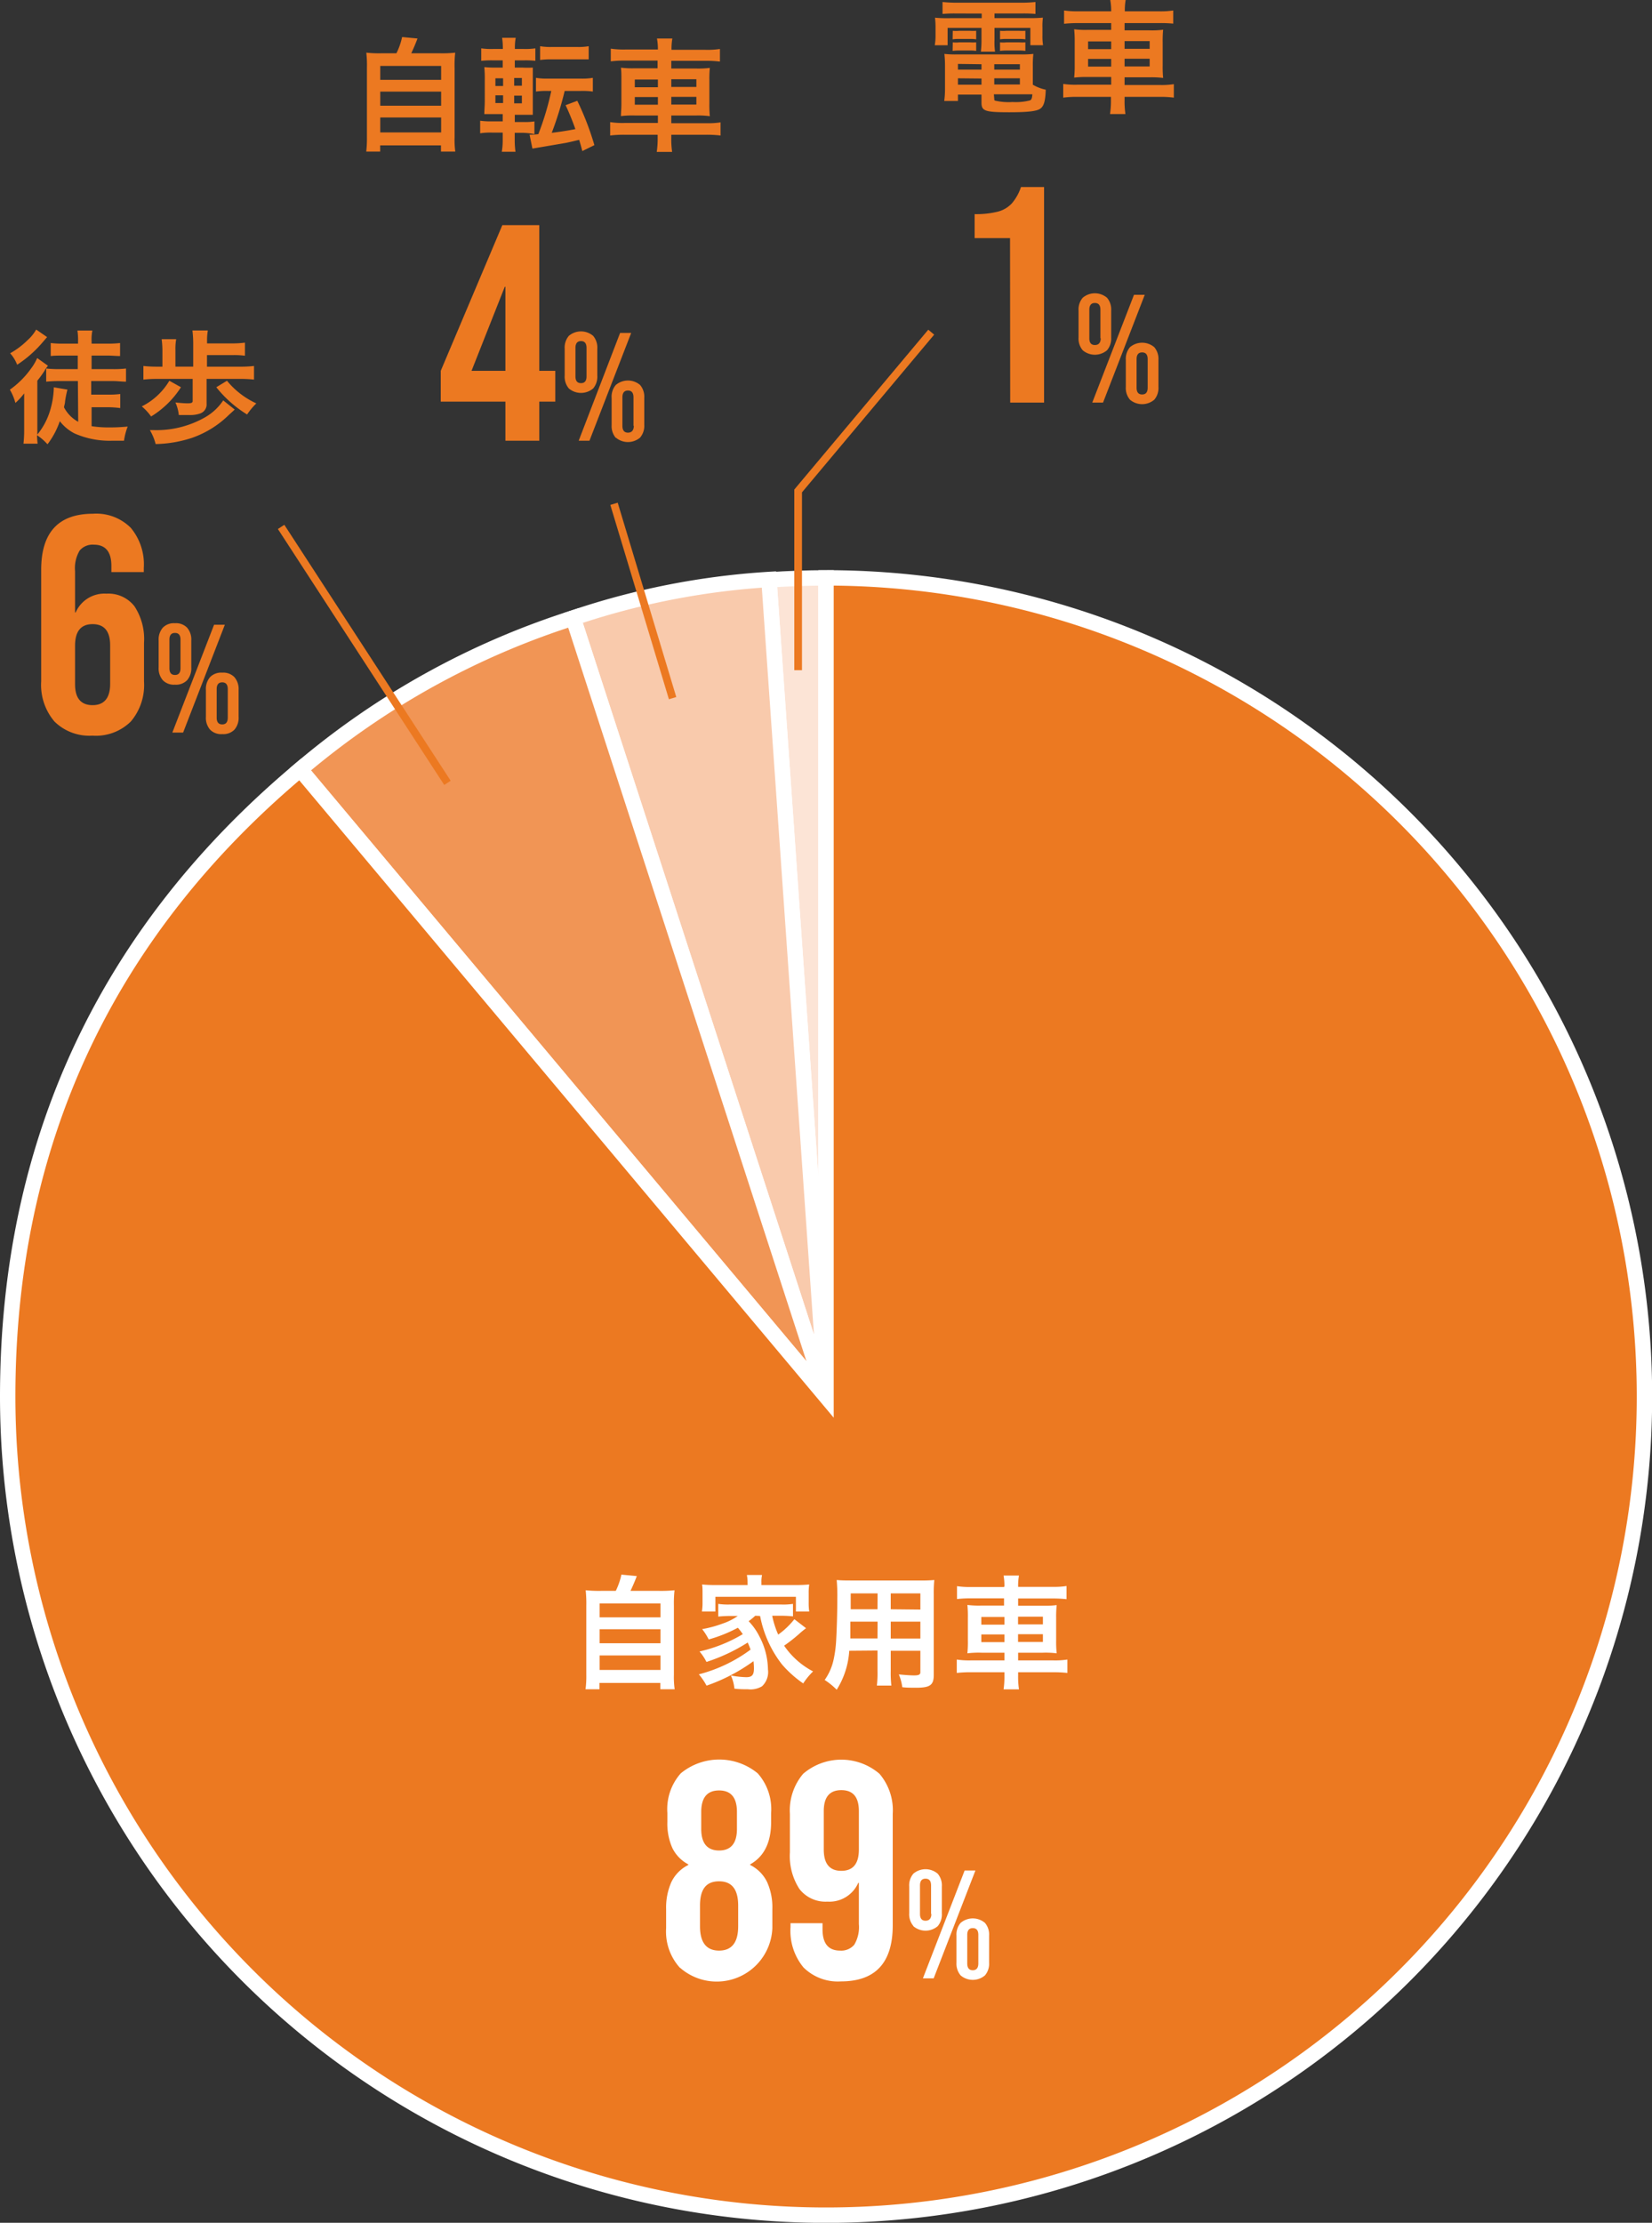
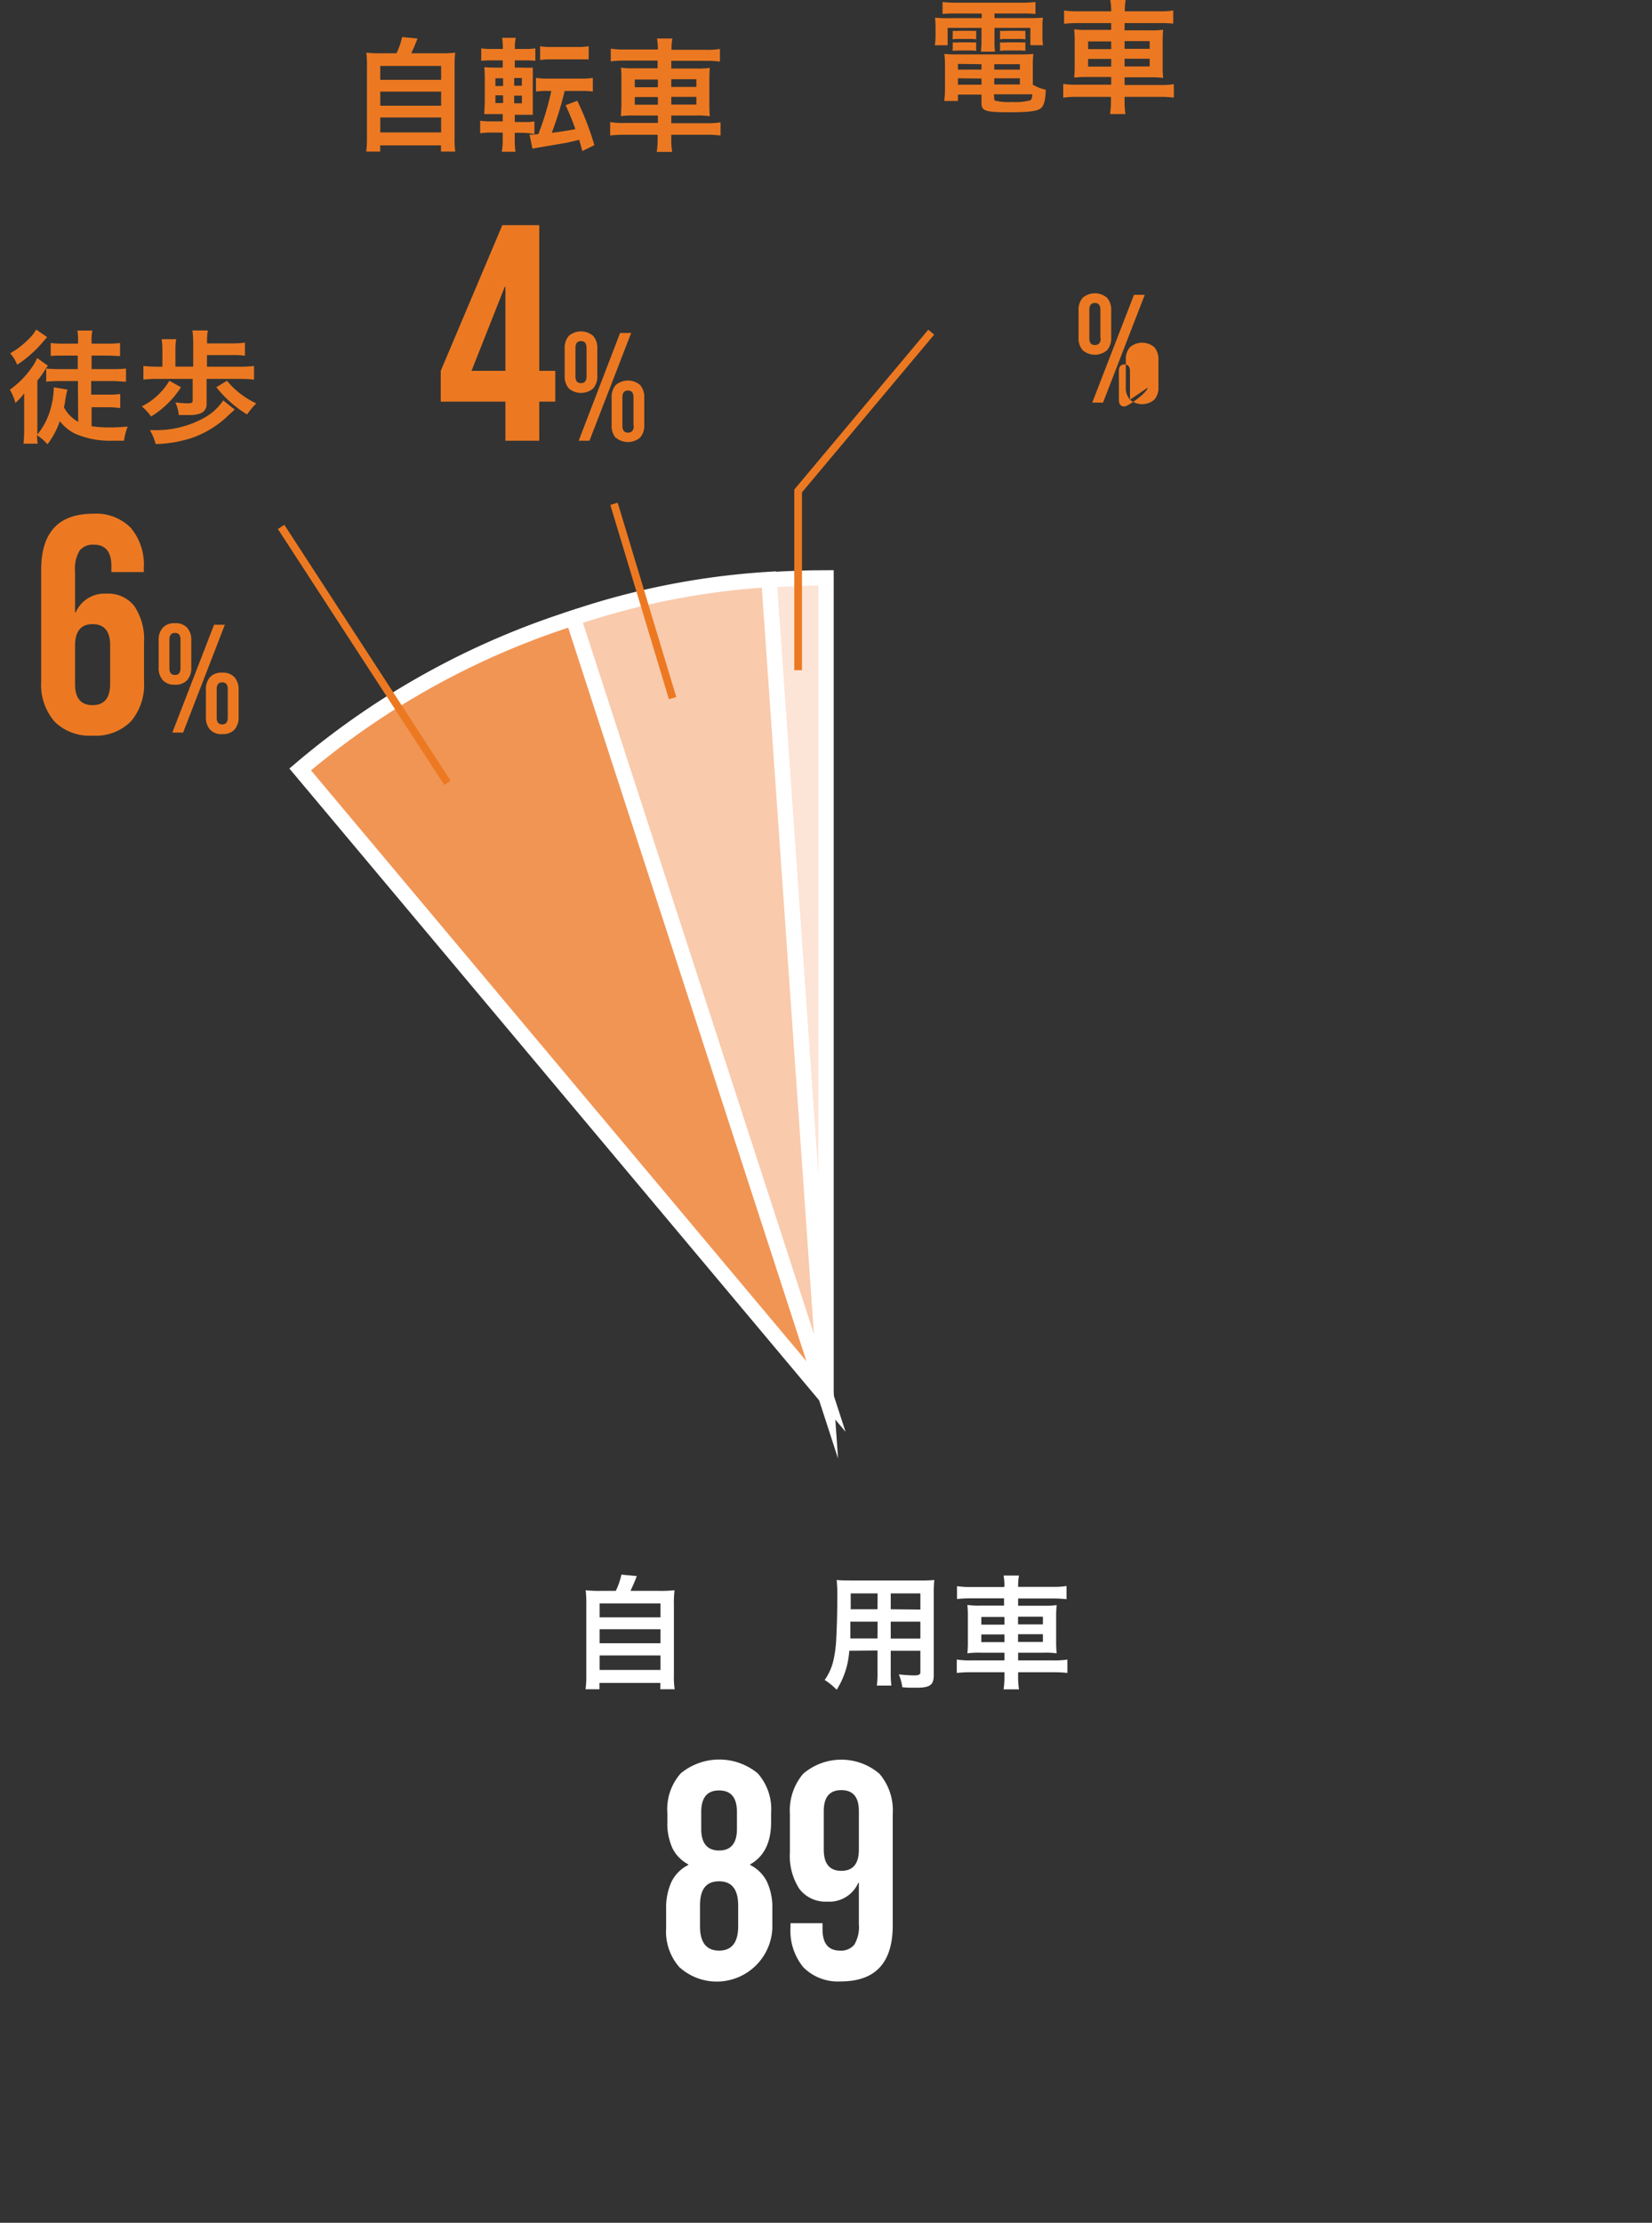
<svg xmlns="http://www.w3.org/2000/svg" viewBox="0 0 214.62 288.68">
  <rect x="0" y="0" width="214.62" height="288.68" fill="#333333" stroke="none" />
  <defs>
    <style>.cls-1{fill:#fce4d6;}.cls-1,.cls-2,.cls-3,.cls-4{stroke:#fff;stroke-width:2px;}.cls-1,.cls-2,.cls-3,.cls-4,.cls-7{stroke-miterlimit:10;}.cls-2{fill:#f9caac;}.cls-3{fill:#f19555;}.cls-4,.cls-6{fill:#ec7921;}.cls-5{fill:#fff;}.cls-7{fill:none;stroke:#ec7921;}</style>
  </defs>
  <g id="レイヤー_2" data-name="レイヤー 2">
    <g id="レイヤー_1-2" data-name="レイヤー 1">
      <path class="cls-1" d="M107.31,181.37,99.9,75.31c2.34-.16,5.06-.26,7.41-.26Z" />
      <path class="cls-2" d="M107.31,181.37,74.46,80.26a98.09,98.09,0,0,1,25.44-5Z" />
      <path class="cls-3" d="M107.31,181.37,39,99.93A102.89,102.89,0,0,1,74.46,80.26Z" />
-       <path class="cls-4" d="M107.31,181.37V75.05A106.32,106.32,0,1,1,1,181.37c0-32.88,12.79-60.31,38-81.44Z" />
      <path class="cls-5" d="M80,206.61a9,9,0,0,0,.73-2.11l2,.19c-.29.77-.53,1.31-.82,1.92h3.72a17.21,17.21,0,0,0,2-.08,16,16,0,0,0-.08,2v9a11,11,0,0,0,.1,1.86H85.79v-.82H77.88v.82H76.07a12.8,12.8,0,0,0,.1-1.86v-9a16.64,16.64,0,0,0-.08-2,16.8,16.8,0,0,0,2,.08Zm-2.1,3.44h7.91v-1.81H77.9Zm0,3.36h7.91v-1.82H77.9Zm0,3.47h7.91V215H77.9Z" />
-       <path class="cls-5" d="M98.12,209.84a8.54,8.54,0,0,1-.86.71,7.94,7.94,0,0,1,1.41,2,9.41,9.41,0,0,1,1.1,4.26A2.53,2.53,0,0,1,99,219a2.89,2.89,0,0,1-1.83.39c-.43,0-1.09,0-1.76-.08a5.11,5.11,0,0,0-.46-1.71,12.18,12.18,0,0,0,2,.22c.77,0,1-.3,1-1.17a8.88,8.88,0,0,0-.06-.91,23.32,23.32,0,0,1-6.1,3.18,8.21,8.21,0,0,0-1-1.47,19.35,19.35,0,0,0,6.72-3.21c-.13-.37-.21-.55-.37-.92a23.43,23.43,0,0,1-5.36,2.52,6.69,6.69,0,0,0-.9-1.36,19.13,19.13,0,0,0,5.62-2.25,8.71,8.71,0,0,0-.64-.83,18.5,18.5,0,0,1-3.79,1.52,7.38,7.38,0,0,0-.85-1.34,15.18,15.18,0,0,0,2.63-.71,7.6,7.6,0,0,0,2-1H94.87a14.75,14.75,0,0,0-1.56.08V208.3a8.69,8.69,0,0,0,1.56.08h6.57a8.11,8.11,0,0,0,1.58-.08v1.62a15.44,15.44,0,0,0-1.58-.08h-1.12a11.71,11.71,0,0,0,.78,2.45,10.12,10.12,0,0,0,2.1-2l1.52,1.17a10.51,10.51,0,0,0-.91.75,21.08,21.08,0,0,1-1.94,1.52,10.37,10.37,0,0,0,3.76,3.34,9.19,9.19,0,0,0-1.28,1.56,14.42,14.42,0,0,1-2.77-2.48,14.69,14.69,0,0,1-2.83-6.28Zm-1-4.29a4.82,4.82,0,0,0-.09-1H99a4,4,0,0,0-.08.95v.35h4.43a17.25,17.25,0,0,0,1.78-.07,6.86,6.86,0,0,0-.07,1.12v1.25a7.47,7.47,0,0,0,.07,1.14h-1.73v-1.91H92.94v1.91H91.19a7.16,7.16,0,0,0,.08-1.14v-1.25c0-.46,0-.78-.06-1.12a16.33,16.33,0,0,0,1.76.07h4.16Z" />
      <path class="cls-5" d="M110.33,214.39a10.71,10.71,0,0,1-1.63,5.06,9.47,9.47,0,0,0-1.56-1.27,7.19,7.19,0,0,0,1.17-2.7,15.44,15.44,0,0,0,.32-2.45c.08-1.35.15-3.62.15-5.51a22.81,22.81,0,0,0-.08-2.32c.56.05,1,.06,1.84.06h9a17.58,17.58,0,0,0,1.84-.06,17.13,17.13,0,0,0-.07,1.81v10.51c0,1.33-.48,1.67-2.3,1.67-.5,0-1.31,0-1.79-.07a6.36,6.36,0,0,0-.45-1.66c.8.08,1.5.13,2,.13s.8-.07.8-.4v-2.8h-3.85V217a14.9,14.9,0,0,0,.08,1.91h-1.88A14.13,14.13,0,0,0,114,217v-2.64Zm3.68-3.78h-3.54c0,.46,0,.78,0,1,0,.75,0,.86,0,1.18H114Zm0-3.67h-3.49V209H114Zm5.56,2.1v-2.1h-3.85V209Zm0,3.76v-2.19h-3.85v2.19Z" />
      <path class="cls-5" d="M130.49,206a7.64,7.64,0,0,0-.11-1.38h2a7.64,7.64,0,0,0-.11,1.38v.09h4.43a10.55,10.55,0,0,0,1.86-.11v1.71a15.7,15.7,0,0,0-1.81-.09h-4.48v.94h3.23a12.21,12.21,0,0,0,1.78-.08,13.65,13.65,0,0,0-.07,1.63v3a13.65,13.65,0,0,0,.07,1.63,11.49,11.49,0,0,0-1.8-.08h-3.21v1h4.56a10.36,10.36,0,0,0,1.84-.11v1.74a15.17,15.17,0,0,0-1.87-.09h-4.53v.41a11.11,11.11,0,0,0,.11,1.81h-2a11.44,11.44,0,0,0,.11-1.81v-.41h-4.32a14.94,14.94,0,0,0-1.87.09v-1.74a10.58,10.58,0,0,0,1.84.11h4.35v-1h-3a11.63,11.63,0,0,0-1.81.08,14.81,14.81,0,0,0,.06-1.63v-3a15.1,15.1,0,0,0-.06-1.65,12.07,12.07,0,0,0,1.76.08h3v-.94h-4.3a15.82,15.82,0,0,0-1.81.09V206a11.41,11.41,0,0,0,1.85.11h4.26Zm-3,4v1h3v-1Zm0,2.27v1h3v-1Zm8-1.31v-1h-3.23v1Zm0,2.28v-1h-3.23v1Z" />
      <path class="cls-5" d="M88.32,255.55a7,7,0,0,1-1.78-5.14v-2.48a8.12,8.12,0,0,1,.68-3.5,4.82,4.82,0,0,1,2.2-2.22v-.08a4.8,4.8,0,0,1-2.06-2.1,7.78,7.78,0,0,1-.66-3.42v-1.16a7,7,0,0,1,1.74-5.14,7.86,7.86,0,0,1,10,0,7,7,0,0,1,1.74,5.14v1.16c0,2.66-.9,4.5-2.72,5.52v.08a4.82,4.82,0,0,1,2.2,2.22,8,8,0,0,1,.68,3.5v2.48a7.23,7.23,0,0,1-12,5.14Zm7.58-5.38v-2.68c0-2.11-.82-3.16-2.48-3.16s-2.48,1-2.48,3.16v2.68c0,2.1.83,3.16,2.48,3.16S95.9,252.27,95.9,250.17Zm-.16-12.64v-2.2c0-1.87-.77-2.8-2.32-2.8s-2.32.93-2.32,2.8v2.2c0,1.86.78,2.8,2.32,2.8S95.74,239.39,95.74,237.53Z" />
      <path class="cls-5" d="M104.38,255.51a7.45,7.45,0,0,1-1.68-5.22v-.52h4.16v.8q0,2.76,2.28,2.76a2.22,2.22,0,0,0,1.84-.76,4.46,4.46,0,0,0,.6-2.68v-5.36h-.08a4.09,4.09,0,0,1-4,2.44,4.29,4.29,0,0,1-3.64-1.64,7.85,7.85,0,0,1-1.24-4.76v-5a7.35,7.35,0,0,1,1.72-5.2,7.61,7.61,0,0,1,9.92,0,7.3,7.3,0,0,1,1.72,5.2v14.48q0,7.27-6.72,7.28A6.33,6.33,0,0,1,104.38,255.51Zm7.2-15.3v-5c0-1.82-.76-2.72-2.28-2.72s-2.28.9-2.28,2.72v5q0,2.76,2.28,2.76T111.58,240.21Z" />
-       <path class="cls-5" d="M118.66,250.13a2.35,2.35,0,0,1-.54-1.66V245a2.34,2.34,0,0,1,.54-1.66,2.44,2.44,0,0,1,3.16,0,2.34,2.34,0,0,1,.54,1.66v3.5a2.35,2.35,0,0,1-.54,1.66,2.44,2.44,0,0,1-3.16,0Zm2.3-1.56v-3.7c0-.59-.24-.88-.72-.88s-.72.29-.72.88v3.7c0,.58.24.88.72.88S121,249.15,121,248.57Zm4.36-5.64h1.4l-5.42,14h-1.4Zm-.52,13.62a2.35,2.35,0,0,1-.54-1.66v-3.5a2.34,2.34,0,0,1,.54-1.66,2.44,2.44,0,0,1,3.16,0,2.34,2.34,0,0,1,.54,1.66v3.5a2.35,2.35,0,0,1-.54,1.66,2.44,2.44,0,0,1-3.16,0Zm2.3-1.56v-3.7c0-.59-.24-.88-.72-.88s-.72.29-.72.88V255c0,.58.24.88.72.88S127.1,255.57,127.1,255Z" />
      <path class="cls-6" d="M51.5,6.92a8.69,8.69,0,0,0,.74-2.11l2,.19c-.29.77-.53,1.32-.81,1.92h3.71a15.24,15.24,0,0,0,2-.08,14.37,14.37,0,0,0-.08,2v9a11,11,0,0,0,.09,1.85H57.29v-.81h-7.9v.81H47.58a14.59,14.59,0,0,0,.09-1.85v-9a14.71,14.71,0,0,0-.08-2,15,15,0,0,0,2,.08Zm-2.1,3.45h7.91V8.56H49.4Zm0,3.36h7.91V11.9H49.4Zm0,3.47h7.91V15.26H49.4Z" />
      <path class="cls-6" d="M66.87,18.3a10.76,10.76,0,0,0,.1,1.41H65.19a8.82,8.82,0,0,0,.12-1.49v-1H63.93a8.66,8.66,0,0,0-1.55.09V15.68a9.36,9.36,0,0,0,1.47.08h1.46v-.94h-.76c-.72,0-1.1,0-1.63,0,0-.51.06-1,.06-1.79V10.4a15.48,15.48,0,0,0-.06-1.68,15,15,0,0,0,1.6.06h.79V7.84H64a12.38,12.38,0,0,0-1.48.06V6.28a9,9,0,0,0,1.56.08h1.25V6.2a9,9,0,0,0-.1-1.29H67a6.6,6.6,0,0,0-.11,1.29v.16H68a9,9,0,0,0,1.55-.08V7.9a11.16,11.16,0,0,0-1.47-.06h-1.2v.94h1a12.29,12.29,0,0,0,1.34,0c0,.34,0,.71,0,1.56v2.84c0,1,0,1.35,0,1.73-.32,0-.64,0-1.41,0h-.93v.94h1.24a8.35,8.35,0,0,0,1.31-.08v1.65A8.67,8.67,0,0,0,68,17.25H66.87Zm-2.51-8.13v1h1v-1Zm0,2.21v1h1v-1Zm3.44-1.25v-1h-1v1Zm0,2.29v-1h-1v1Zm3.35-1.61a9.6,9.6,0,0,0-1.52.08V10.11a8.45,8.45,0,0,0,1.57.1h4.25a8.39,8.39,0,0,0,1.57-.1v1.78a10,10,0,0,0-1.57-.08H73.36a44.33,44.33,0,0,1-1.68,5.44c1.29-.16,2.08-.29,3.07-.48a33,33,0,0,0-1.27-3.11L75,13.09a37.3,37.3,0,0,1,2.22,5.76l-1.57.77c-.19-.74-.19-.74-.41-1.46-.66.16-1.06.26-1.73.4l-3.41.58-.93.16-.37-1.81c.42,0,.63,0,1.14-.07a36.42,36.42,0,0,0,1.68-5.61ZM70.17,6a7.66,7.66,0,0,0,1.55.1h3.22A7.61,7.61,0,0,0,76.48,6V7.71h-.13l-.26,0c-.24,0-.67,0-1.15,0H71.72a10.45,10.45,0,0,0-1.55.08Z" />
      <path class="cls-6" d="M85.47,6.33A7.51,7.51,0,0,0,85.35,5h2a7.53,7.53,0,0,0-.11,1.37v.1h4.44a10.49,10.49,0,0,0,1.85-.11V8a13.56,13.56,0,0,0-1.81-.1H87.21v1h3.23a12.12,12.12,0,0,0,1.78-.08,14.07,14.07,0,0,0-.06,1.63v3a14.26,14.26,0,0,0,.06,1.64A11.42,11.42,0,0,0,90.43,15H87.21v1h4.56a10.22,10.22,0,0,0,1.84-.11V17.6a14.72,14.72,0,0,0-1.87-.1H87.21v.42a11.11,11.11,0,0,0,.11,1.81h-2a11.37,11.37,0,0,0,.12-1.81V17.5H81.14a14.6,14.6,0,0,0-1.87.1V15.86a10.73,10.73,0,0,0,1.84.11h4.36V15h-3a11.56,11.56,0,0,0-1.8.08c0-.53.06-.85.06-1.64v-3c0-.79,0-1.12-.06-1.65a11.89,11.89,0,0,0,1.76.08h3v-1H81.16a13.77,13.77,0,0,0-1.81.1V6.32a11.55,11.55,0,0,0,1.86.11h4.26Zm-3,4v1h3v-1Zm0,2.27v1h3v-1Zm8-1.31v-1H87.21v1Zm0,2.29v-1H87.21v1Z" />
      <path class="cls-6" d="M65.66,52.16h-8.4v-4l8-18.92h4.8V48.16h2.08v4H70.06v5.08h-4.4Zm0-4V37.24h-.08L61.26,48.16Z" />
      <path class="cls-6" d="M73.9,50.45a2.37,2.37,0,0,1-.54-1.66v-3.5a2.36,2.36,0,0,1,.54-1.67,2.44,2.44,0,0,1,3.16,0,2.36,2.36,0,0,1,.54,1.67v3.5a2.37,2.37,0,0,1-.54,1.66,2.44,2.44,0,0,1-3.16,0Zm2.3-1.57V45.19c0-.59-.24-.89-.72-.89s-.72.3-.72.89v3.69c0,.59.24.88.72.88S76.2,49.47,76.2,48.88Zm4.36-5.64H82l-5.42,14h-1.4ZM80,56.87a2.37,2.37,0,0,1-.54-1.66v-3.5A2.36,2.36,0,0,1,80,50a2.44,2.44,0,0,1,3.16,0,2.36,2.36,0,0,1,.54,1.67v3.5a2.37,2.37,0,0,1-.54,1.66,2.44,2.44,0,0,1-3.16,0Zm2.3-1.57V51.61c0-.59-.24-.89-.72-.89s-.72.3-.72.89V55.3c0,.59.24.89.72.89S82.34,55.89,82.34,55.3Z" />
      <path class="cls-6" d="M10.12,49.49H7.69A15.82,15.82,0,0,0,6,49.57V47.86a16.17,16.17,0,0,0,1.68.08h2.42V46.18H8.22c-.59,0-1.14,0-1.63.06V44.55a12.06,12.06,0,0,0,1.63.08h1.92v-.24a8.59,8.59,0,0,0-.08-1.46H12a5.74,5.74,0,0,0-.1,1.43v.27h2.05a12.48,12.48,0,0,0,1.65-.08v1.69c-.5,0-1-.06-1.6-.06h-2.1v1.76H14.7a13.73,13.73,0,0,0,1.67-.08v1.71c-.53,0-1.08-.08-1.67-.08H11.85v1.76H14a11.15,11.15,0,0,0,1.62-.08V53A11.38,11.38,0,0,0,14,52.89h-2.1v2.46a14,14,0,0,0,2.23.16c.62,0,1.18,0,2.46-.11a8.09,8.09,0,0,0-.48,1.84c-1.13,0-1.25,0-1.61,0a11.27,11.27,0,0,1-4.82-.95A5.74,5.74,0,0,1,7.77,54.7a10.54,10.54,0,0,1-1.6,3,7.11,7.11,0,0,0-1.36-1.18,9.66,9.66,0,0,0,.08,1.1H3.05a15.6,15.6,0,0,0,.09-1.85V53.09c0-.67,0-.89,0-2A8.46,8.46,0,0,1,2,52.33a6.67,6.67,0,0,0-.72-1.72A11.53,11.53,0,0,0,4,47.91a6.63,6.63,0,0,0,.83-1.41l1.4,1a4.71,4.71,0,0,0-.47.69,13,13,0,0,1-.91,1.25v7a9.11,9.11,0,0,0,1.62-3,11.33,11.33,0,0,0,.52-3v-.14l1.77.3a13.25,13.25,0,0,0-.31,1.55c0,.2-.05.32-.14.74a4.5,4.5,0,0,0,1.85,1.89Zm-4-5.71-.51.59a15.34,15.34,0,0,1-3.38,3,4.93,4.93,0,0,0-.91-1.49,10.45,10.45,0,0,0,2.26-1.7,5.38,5.38,0,0,0,1.12-1.38Z" />
      <path class="cls-6" d="M23.51,50.29a12.06,12.06,0,0,1-3.88,3.8,6.92,6.92,0,0,0-1.21-1.31A8.65,8.65,0,0,0,22,49.45Zm7.72-2.67A14.21,14.21,0,0,0,33,47.53V49.3a14.79,14.79,0,0,0-1.76-.09h-4.4v3.2A1.24,1.24,0,0,1,26,53.7a3.83,3.83,0,0,1-1.44.2l-1.33,0a5.29,5.29,0,0,0-.44-1.63c.59.06,1.12.11,1.58.11s.66-.06.66-.3V49.21H20.46a15.35,15.35,0,0,0-1.83.09V47.53a15.47,15.47,0,0,0,1.83.09h.64V45.46A11.81,11.81,0,0,0,21,44.05h1.89a7.15,7.15,0,0,0-.1,1.41v2.16h2.31V44.44A14.67,14.67,0,0,0,25,42.92H27a7.46,7.46,0,0,0-.1,1.37v.31h3.25a12.22,12.22,0,0,0,1.67-.1v1.7a10.51,10.51,0,0,0-1.67-.08H26.89v1.5Zm-.74,5.57c-.25.24-.25.24-.73.67a12.88,12.88,0,0,1-4.8,3,16,16,0,0,1-4.74.81,6.88,6.88,0,0,0-.75-1.81c.22,0,.39,0,.51,0a12.75,12.75,0,0,0,6.64-1.65A7,7,0,0,0,29,52Zm-1-3.74a10.69,10.69,0,0,0,3.81,2.94,9.34,9.34,0,0,0-1.2,1.44,15.43,15.43,0,0,1-4-3.54Z" />
      <path class="cls-6" d="M7.07,93.7a7.32,7.32,0,0,1-1.72-5.2V74q0-7.27,6.72-7.28A6.33,6.33,0,0,1,17,68.56a7.41,7.41,0,0,1,1.68,5.22v.52H14.47v-.8q0-2.76-2.28-2.76a2.19,2.19,0,0,0-1.84.76,4.46,4.46,0,0,0-.6,2.68v5.36h.08a4.08,4.08,0,0,1,4-2.44,4.29,4.29,0,0,1,3.64,1.64,7.76,7.76,0,0,1,1.24,4.76v5A7.32,7.32,0,0,1,17,93.7a6.45,6.45,0,0,1-5,1.84A6.45,6.45,0,0,1,7.07,93.7Zm7.24-4.88v-5q0-2.76-2.28-2.76T9.75,83.86v5c0,1.81.76,2.72,2.28,2.72S14.31,90.63,14.31,88.82Z" />
      <path class="cls-6" d="M21.15,88.34a2.35,2.35,0,0,1-.54-1.66v-3.5a2.35,2.35,0,0,1,.54-1.66,2,2,0,0,1,1.58-.58,2,2,0,0,1,1.58.58,2.35,2.35,0,0,1,.54,1.66v3.5a2.35,2.35,0,0,1-.54,1.66,2,2,0,0,1-1.58.58A2,2,0,0,1,21.15,88.34Zm2.3-1.56v-3.7c0-.59-.24-.88-.72-.88s-.72.29-.72.88v3.7c0,.59.24.88.72.88S23.45,87.37,23.45,86.78Zm4.36-5.64h1.4l-5.42,14h-1.4Zm-.52,13.62a2.35,2.35,0,0,1-.54-1.66V89.6a2.35,2.35,0,0,1,.54-1.66,2,2,0,0,1,1.58-.58,2,2,0,0,1,1.58.58A2.35,2.35,0,0,1,31,89.6v3.5a2.35,2.35,0,0,1-.54,1.66,2,2,0,0,1-1.58.58A2,2,0,0,1,27.29,94.76Zm2.3-1.56V89.5c0-.59-.24-.88-.72-.88s-.72.29-.72.88v3.7c0,.59.24.88.72.88S29.59,93.79,29.59,93.2Z" />
      <path class="cls-6" d="M124.13,1.75a16.73,16.73,0,0,0-1.68.06V.26a17,17,0,0,0,1.81.09h8.45a16,16,0,0,0,1.81-.09V1.81a15.87,15.87,0,0,0-1.65-.06H129.2v.6h4.29a18.33,18.33,0,0,0,2-.06,8.14,8.14,0,0,0-.06,1.31v1a7,7,0,0,0,.08,1.27h-1.65V3.62H129.2V5.2a8.66,8.66,0,0,0,.07,1.51h-1.84a12.61,12.61,0,0,0,.08-1.51V3.62h-4.4V5.88h-1.67a7,7,0,0,0,.1-1.27v-1a9.84,9.84,0,0,0-.07-1.31,17.78,17.78,0,0,0,2,.06h4.07v-.6ZM134.18,11a5.53,5.53,0,0,0,1.68.65c-.05,1.39-.22,2.06-.64,2.41s-1.37.52-4.11.52c-3.14,0-3.6-.16-3.6-1.24V12.29h-3.06v.82h-1.78a11.25,11.25,0,0,0,.1-1.58V8.58A13.94,13.94,0,0,0,122.69,7a12.28,12.28,0,0,0,1.52.07h8.45A13.34,13.34,0,0,0,134.25,7a12.79,12.79,0,0,0-.07,1.56Zm-10.4-7a4.5,4.5,0,0,0,.83,0H126a6,6,0,0,0,.82,0V5.11a4.72,4.72,0,0,0-.82-.05h-1.41a4.77,4.77,0,0,0-.83.05Zm0,1.5a3.62,3.62,0,0,0,.83,0H126a5.56,5.56,0,0,0,.82,0V6.61a5.46,5.46,0,0,0-.82-.05h-1.41a6,6,0,0,0-.83.05Zm.67,2.8v.74h3.06V8.34Zm0,1.87V11h3.06v-.8Zm4.72-1.13h3.33V8.34h-3.33Zm0,1.93h3.33v-.8h-3.33Zm0,1.86c0,.13,0,.21.11.24a7.67,7.67,0,0,0,2.26.18,7.42,7.42,0,0,0,2.27-.21c.2-.1.26-.24.31-.79h-5ZM129.92,4a4.63,4.63,0,0,0,.84,0h1.63a6,6,0,0,0,.82,0V5.11a4.86,4.86,0,0,0-.82-.05h-1.63a4.83,4.83,0,0,0-.84.05Zm0,1.5a3.71,3.71,0,0,0,.84,0h1.63a5.56,5.56,0,0,0,.82,0V6.61a5.56,5.56,0,0,0-.82-.05h-1.63a6.3,6.3,0,0,0-.84.05Z" />
      <path class="cls-6" d="M144.36,1.38A7.62,7.62,0,0,0,144.24,0h2a7.64,7.64,0,0,0-.11,1.38v.09h4.43a10.55,10.55,0,0,0,1.86-.11V3.07A15.7,15.7,0,0,0,150.58,3H146.1v.94h3.23a10.9,10.9,0,0,0,1.78-.08,14.17,14.17,0,0,0-.06,1.63v3a14.07,14.07,0,0,0,.06,1.63,12.83,12.83,0,0,0-1.79-.08H146.1v1h4.56a10.29,10.29,0,0,0,1.84-.11v1.75a13.05,13.05,0,0,0-1.87-.1H146.1V13a11.19,11.19,0,0,0,.11,1.81h-2a11.46,11.46,0,0,0,.12-1.81v-.42H140a13,13,0,0,0-1.87.1V10.9A10.73,10.73,0,0,0,140,11h4.36V10h-3a13.16,13.16,0,0,0-1.81.08,14.44,14.44,0,0,0,.07-1.63v-3a14.84,14.84,0,0,0-.07-1.65,10.76,10.76,0,0,0,1.76.08h3.05V3h-4.31a16,16,0,0,0-1.81.09V1.36a11.55,11.55,0,0,0,1.86.11h4.26Zm-3,4v1h3v-1Zm0,2.27v1h3v-1Zm8-1.31v-1H146.1v1Zm0,2.29v-1H146.1v1Z" />
-       <path class="cls-6" d="M131.22,30.93h-4.6V27.81a11.64,11.64,0,0,0,3-.32,3.78,3.78,0,0,0,1.82-1.06,6.27,6.27,0,0,0,1.2-2.14h3v28h-4.4Z" />
-       <path class="cls-6" d="M140.66,45.49a2.35,2.35,0,0,1-.54-1.66v-3.5a2.35,2.35,0,0,1,.54-1.66,2.44,2.44,0,0,1,3.16,0,2.35,2.35,0,0,1,.54,1.66v3.5a2.35,2.35,0,0,1-.54,1.66,2.44,2.44,0,0,1-3.16,0Zm2.3-1.56v-3.7c0-.59-.24-.88-.72-.88s-.72.29-.72.88v3.7c0,.59.24.88.72.88S143,44.52,143,43.93Zm4.36-5.64h1.4l-5.42,14h-1.4Zm-.52,13.62a2.35,2.35,0,0,1-.54-1.66v-3.5a2.35,2.35,0,0,1,.54-1.66,2.44,2.44,0,0,1,3.16,0,2.35,2.35,0,0,1,.54,1.66v3.5a2.35,2.35,0,0,1-.54,1.66,2.44,2.44,0,0,1-3.16,0Zm2.3-1.56v-3.7c0-.59-.24-.88-.72-.88s-.72.29-.72.88v3.7c0,.59.24.88.72.88S149.1,50.94,149.1,50.35Z" />
+       <path class="cls-6" d="M140.66,45.49a2.35,2.35,0,0,1-.54-1.66v-3.5a2.35,2.35,0,0,1,.54-1.66,2.44,2.44,0,0,1,3.16,0,2.35,2.35,0,0,1,.54,1.66v3.5a2.35,2.35,0,0,1-.54,1.66,2.44,2.44,0,0,1-3.16,0Zm2.3-1.56v-3.7c0-.59-.24-.88-.72-.88s-.72.29-.72.88v3.7c0,.59.24.88.72.88S143,44.52,143,43.93Zm4.36-5.64h1.4l-5.42,14h-1.4Zm-.52,13.62a2.35,2.35,0,0,1-.54-1.66v-3.5a2.35,2.35,0,0,1,.54-1.66,2.44,2.44,0,0,1,3.16,0,2.35,2.35,0,0,1,.54,1.66v3.5a2.35,2.35,0,0,1-.54,1.66,2.44,2.44,0,0,1-3.16,0Zv-3.7c0-.59-.24-.88-.72-.88s-.72.29-.72.88v3.7c0,.59.24.88.72.88S149.1,50.94,149.1,50.35Z" />
      <line class="cls-7" x1="36.52" y1="68.43" x2="58.13" y2="101.67" />
      <line class="cls-7" x1="79.77" y1="65.43" x2="87.38" y2="90.67" />
      <polyline class="cls-7" points="103.69 87.04 103.69 63.76 120.98 43.14" />
    </g>
  </g>
</svg>